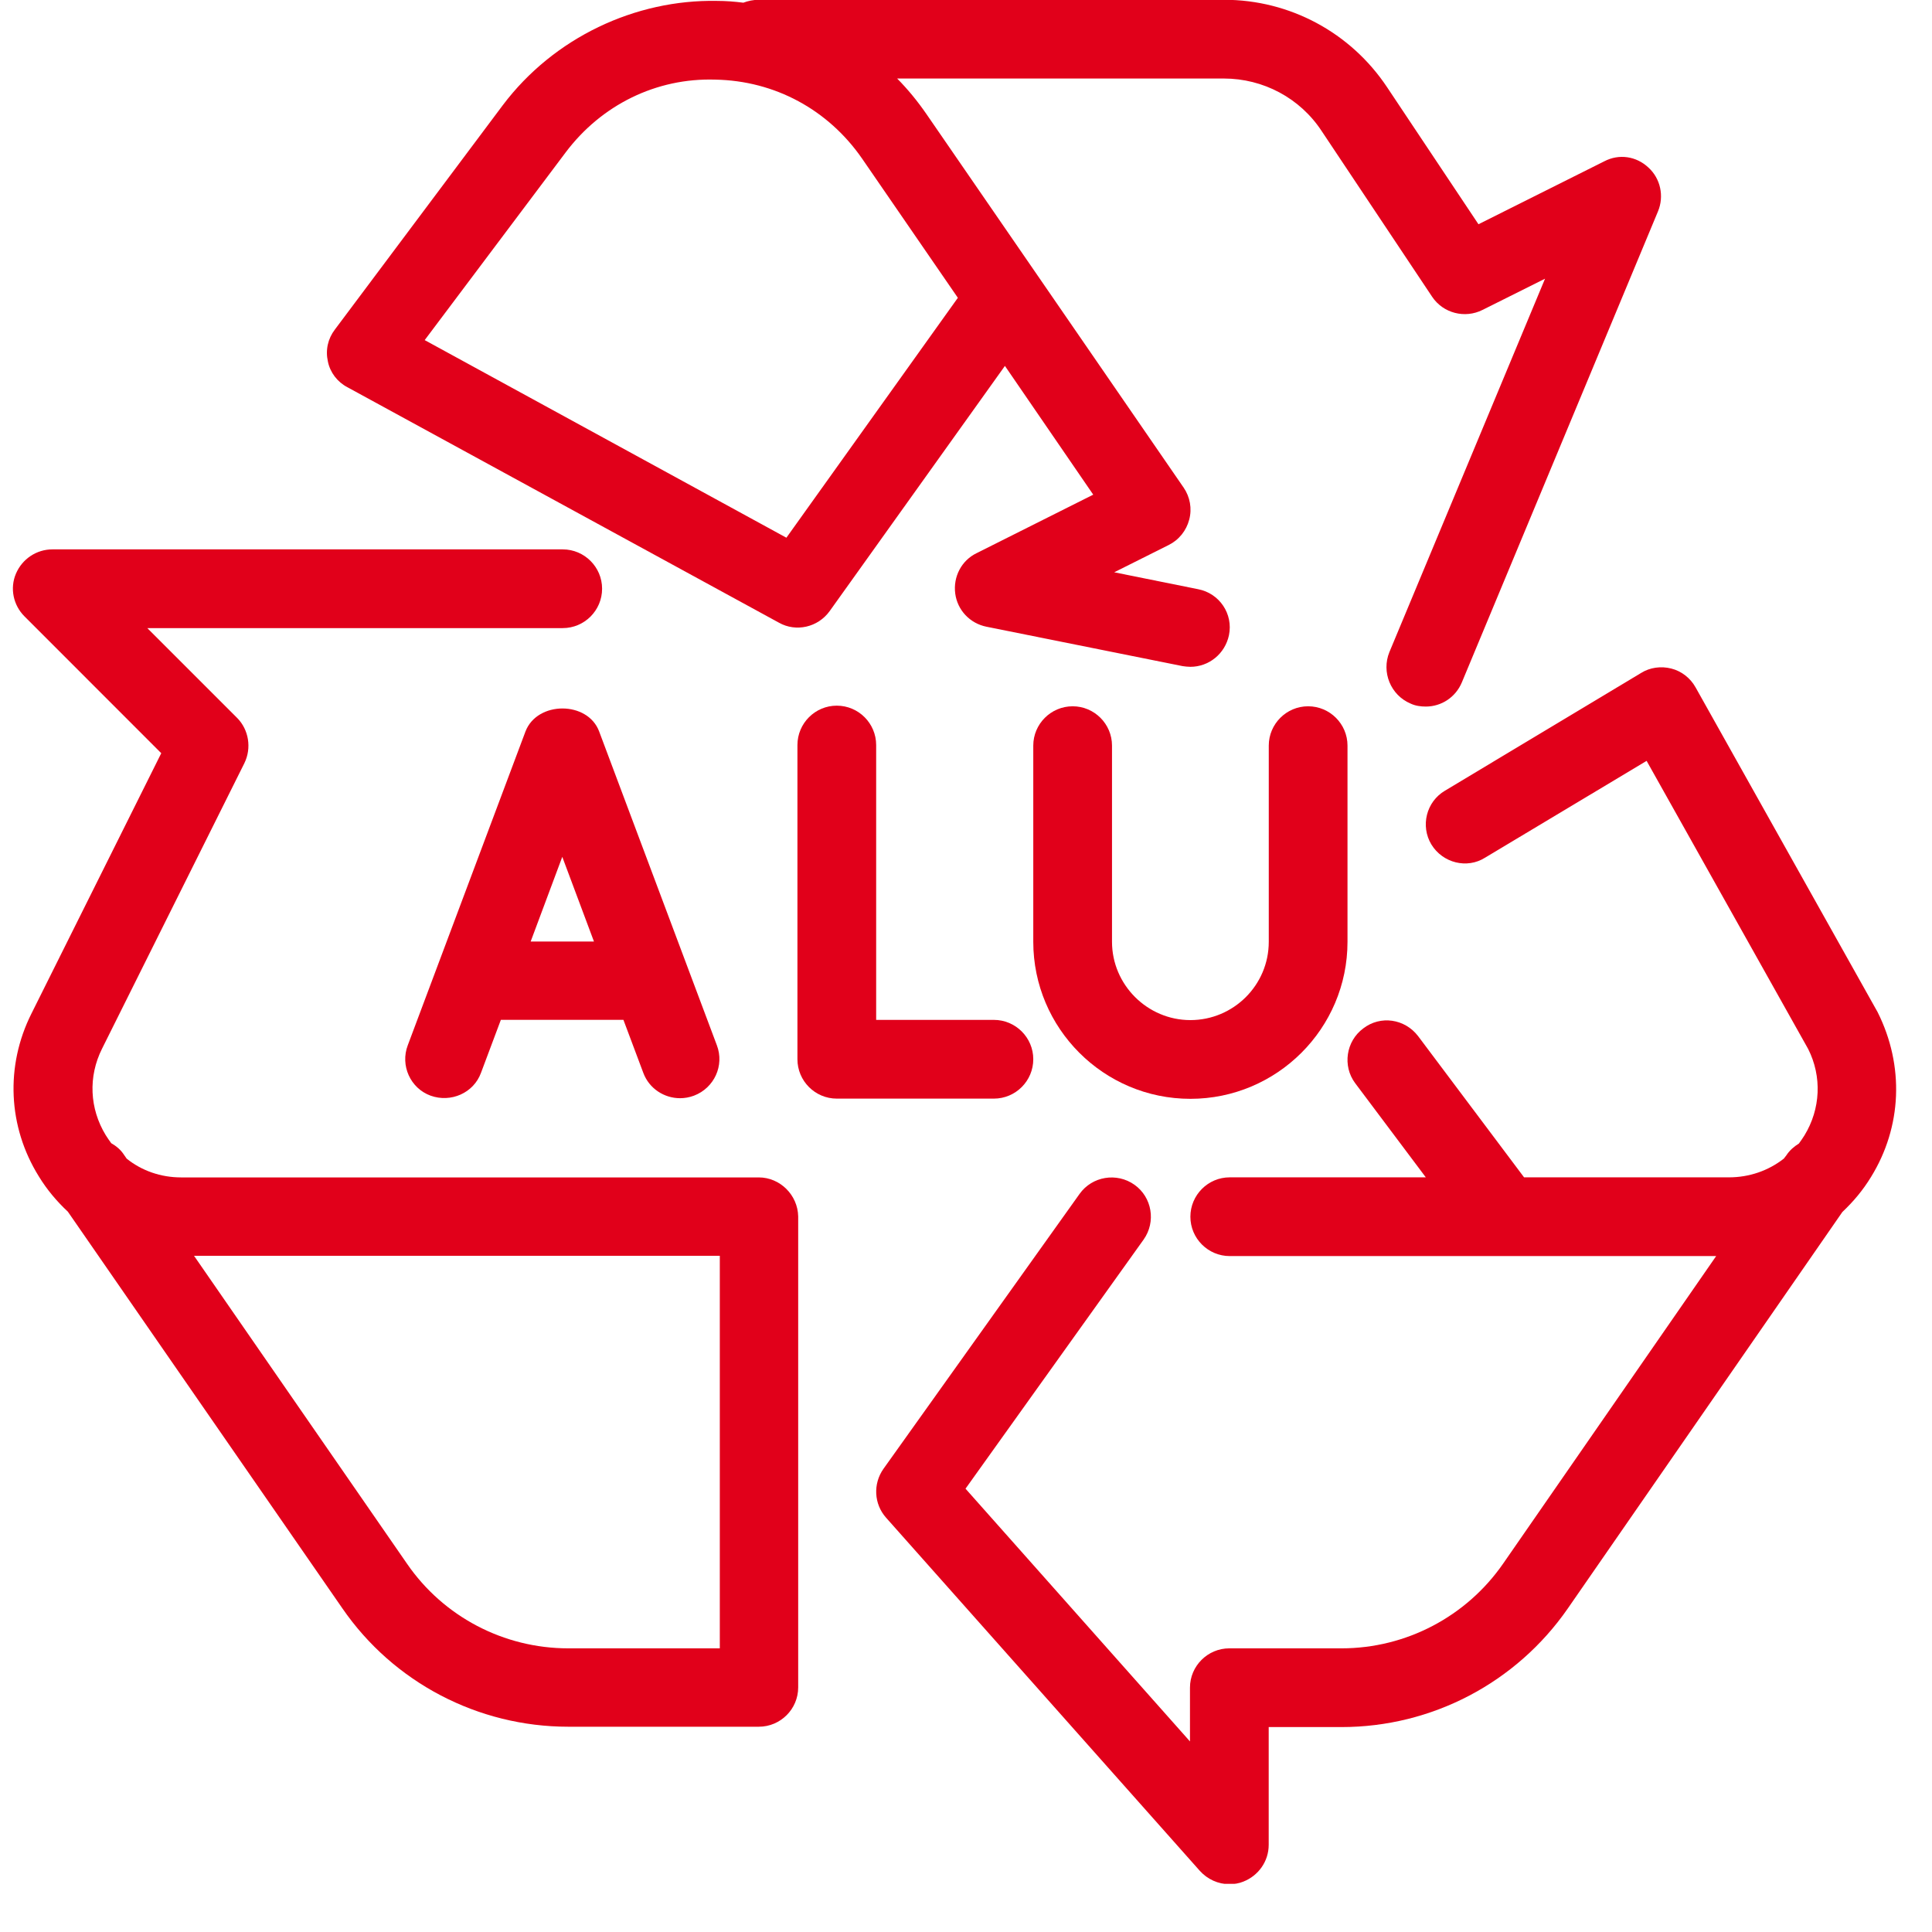
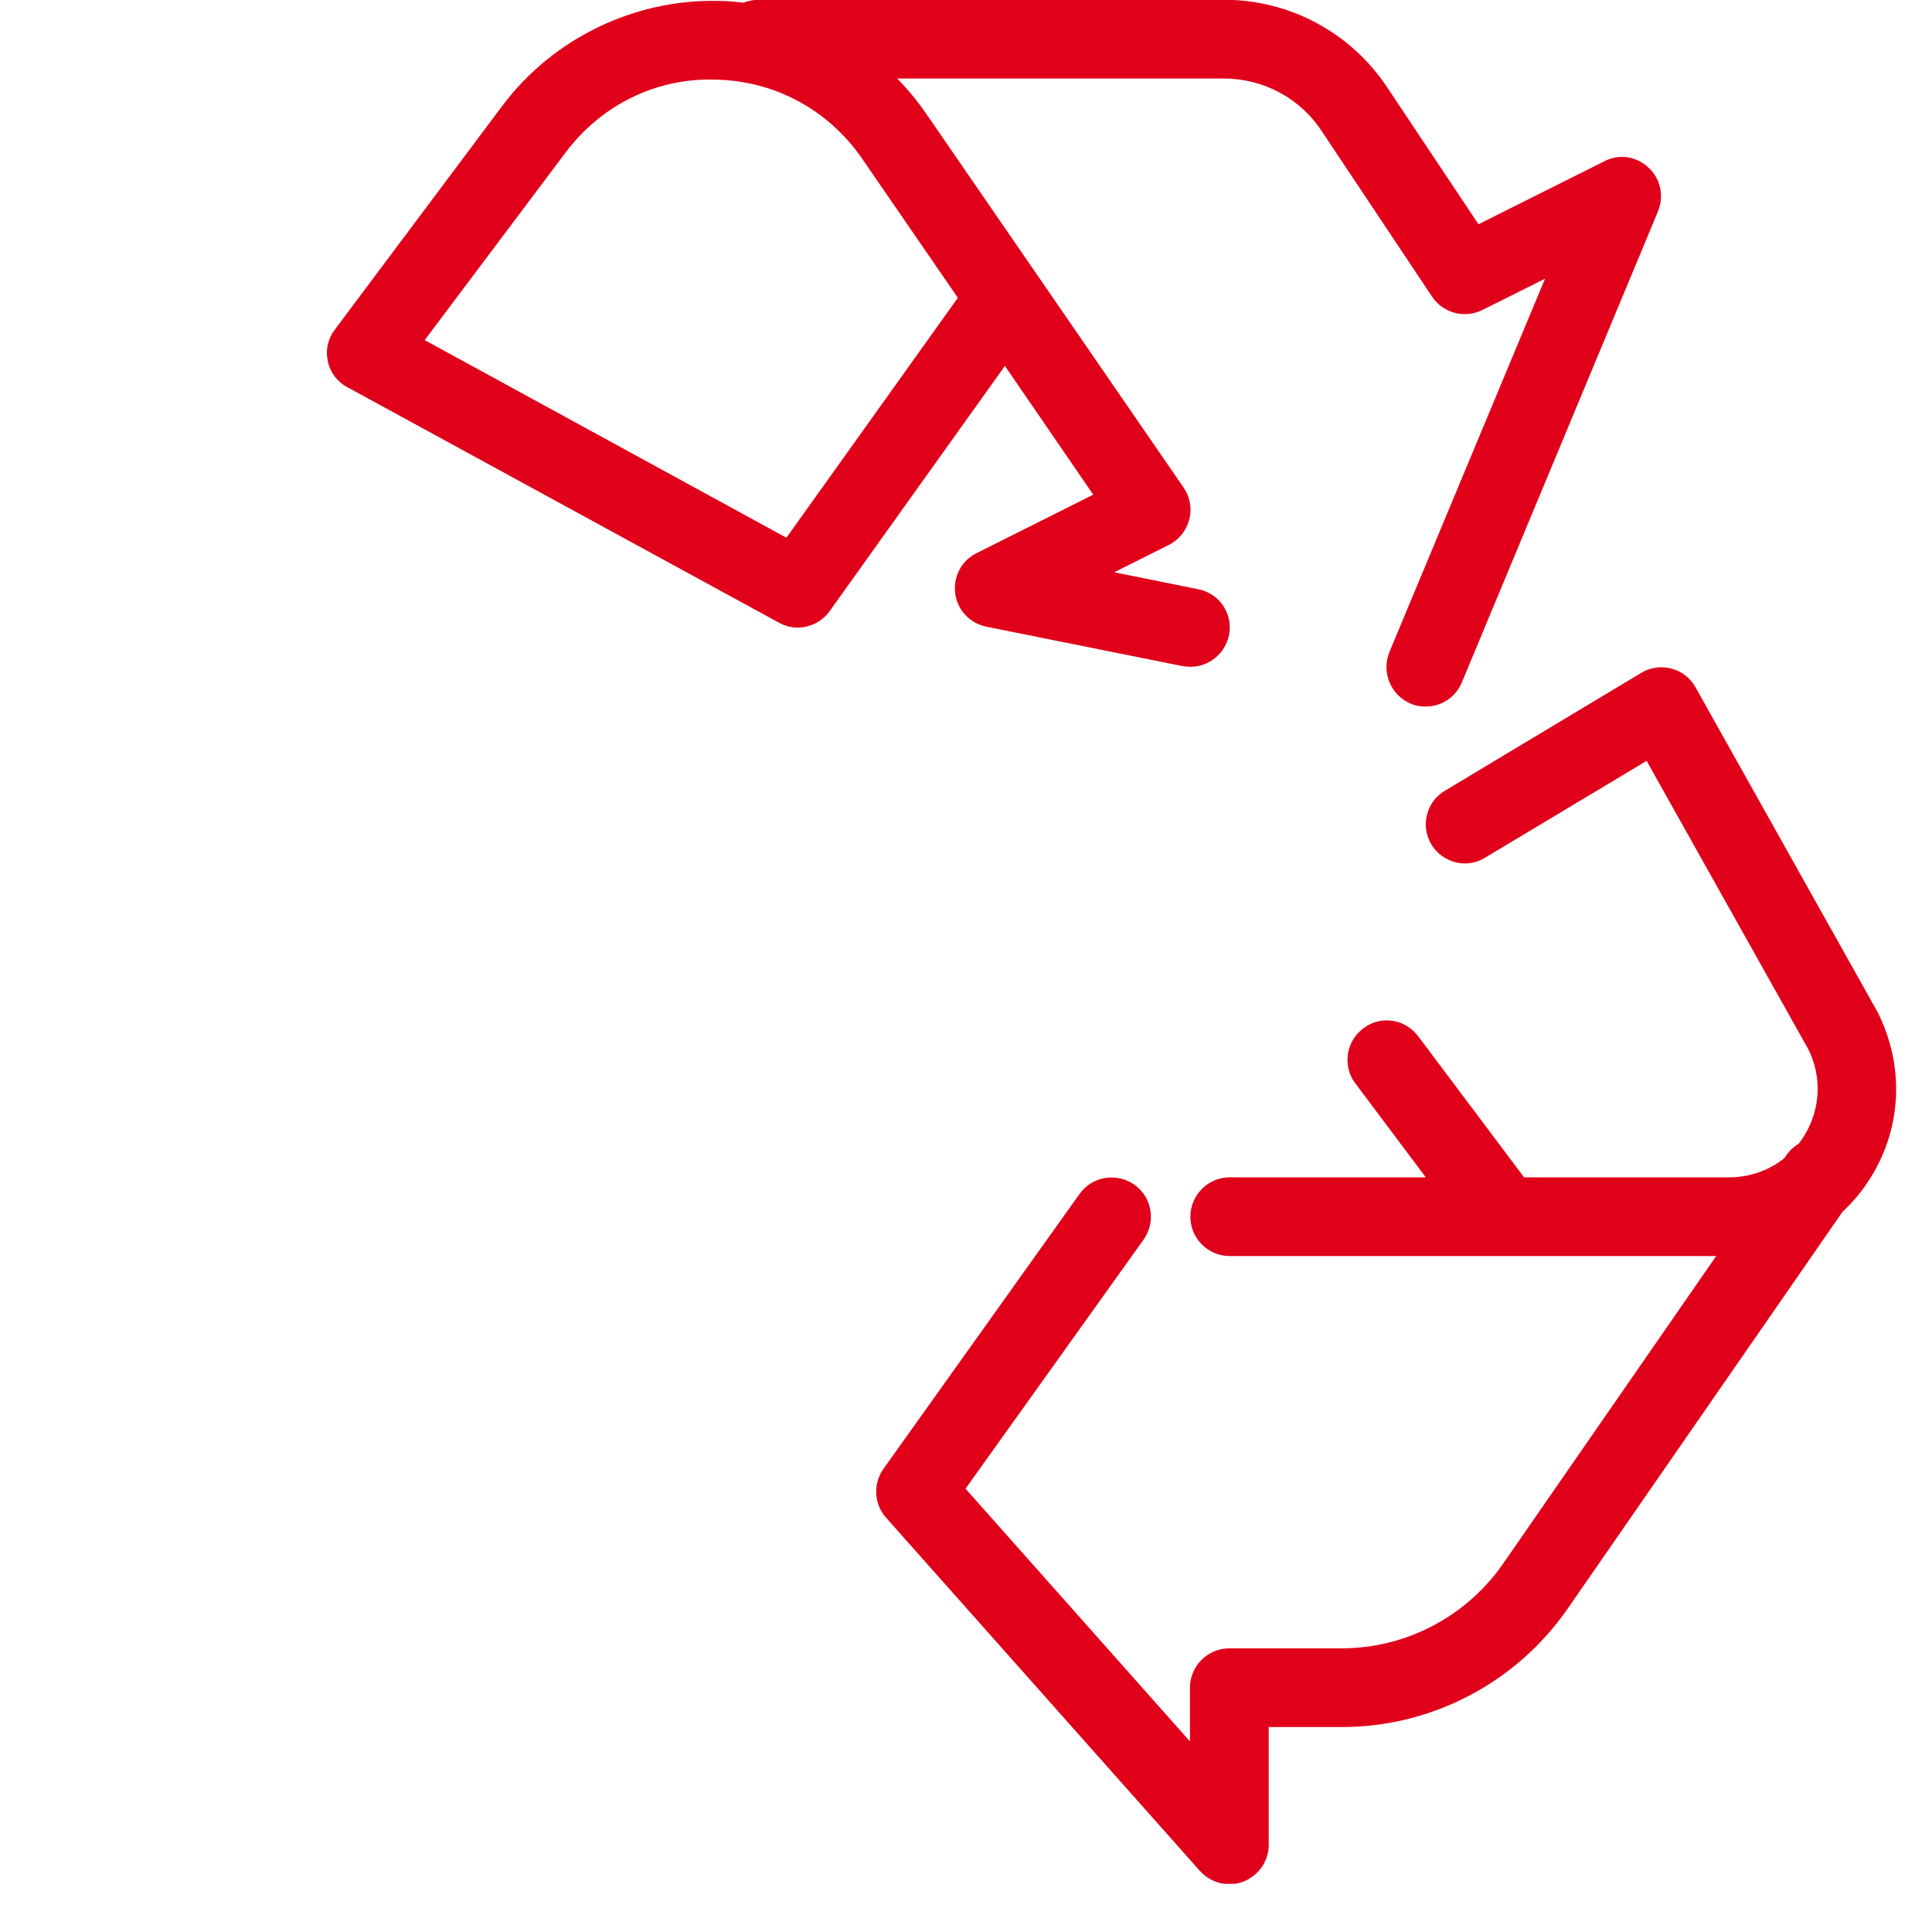
<svg xmlns="http://www.w3.org/2000/svg" width="28" height="28" viewBox="0 0 28 28" fill="none">
  <g clip-path="url(#clip0_323_4559)">
-     <path d="M10.997 17.064H2.625C2.332 17.064 2.055 16.968 1.836 16.792L1.799 16.739C1.751 16.664 1.687 16.611 1.612 16.568C1.585 16.531 1.559 16.494 1.532 16.451C1.298 16.067 1.276 15.603 1.479 15.198L3.542 11.06C3.649 10.841 3.606 10.575 3.436 10.404L2.135 9.103H8.155C8.47 9.103 8.726 8.847 8.726 8.532C8.726 8.218 8.47 7.962 8.155 7.962H0.759C0.53 7.962 0.322 8.1 0.231 8.314C0.14 8.527 0.194 8.772 0.354 8.932L2.337 10.916L0.455 14.691C0.076 15.448 0.114 16.328 0.562 17.048C0.679 17.24 0.823 17.411 0.983 17.56L4.961 23.308C5.702 24.385 6.929 25.025 8.235 25.025H10.997C11.312 25.025 11.568 24.769 11.568 24.455V17.629C11.562 17.32 11.306 17.064 10.997 17.064ZM10.427 23.889H8.235C7.302 23.889 6.427 23.431 5.899 22.663L2.812 18.2H10.432V23.889H10.427Z" fill="#E1001A" />
    <path d="M27.212 14.669L24.573 9.961C24.498 9.827 24.37 9.726 24.221 9.689C24.072 9.651 23.912 9.673 23.784 9.753L20.942 11.459C20.67 11.619 20.584 11.971 20.744 12.238C20.91 12.509 21.262 12.595 21.523 12.43L23.864 11.027L26.205 15.202C26.407 15.602 26.386 16.072 26.151 16.456C26.125 16.498 26.098 16.535 26.071 16.573C26.002 16.616 25.938 16.669 25.89 16.743L25.853 16.791C25.629 16.967 25.351 17.063 25.058 17.063H22.088L20.552 15.016C20.36 14.765 20.008 14.712 19.758 14.904C19.507 15.09 19.454 15.448 19.64 15.698L20.664 17.063H17.822C17.508 17.063 17.252 17.319 17.252 17.634C17.252 17.948 17.508 18.204 17.822 18.204H24.872L21.784 22.662C21.251 23.43 20.376 23.889 19.443 23.889H17.817C17.502 23.889 17.246 24.145 17.246 24.459V25.238L13.993 21.575L16.574 17.965C16.756 17.709 16.697 17.351 16.441 17.17C16.185 16.989 15.828 17.047 15.646 17.303L12.804 21.287C12.65 21.505 12.666 21.799 12.842 21.996L17.39 27.115C17.502 27.238 17.657 27.307 17.817 27.307C17.886 27.307 17.955 27.296 18.019 27.27C18.238 27.184 18.387 26.976 18.387 26.736V25.03H19.443C20.75 25.03 21.971 24.39 22.717 23.318L26.701 17.565C26.86 17.415 26.999 17.25 27.116 17.058C27.564 16.333 27.602 15.448 27.212 14.669Z" fill="#E1001A" />
    <path d="M5.035 5.612L11.29 9.025C11.535 9.163 11.855 9.094 12.026 8.854L14.564 5.303L15.844 7.169L14.153 8.017C13.935 8.123 13.812 8.358 13.844 8.603C13.876 8.843 14.057 9.035 14.297 9.083L17.14 9.654C17.177 9.659 17.214 9.664 17.252 9.664C17.518 9.664 17.753 9.478 17.811 9.206C17.875 8.897 17.673 8.598 17.363 8.539L16.148 8.294L16.937 7.899C17.086 7.825 17.193 7.691 17.235 7.531C17.278 7.371 17.246 7.201 17.155 7.068L13.428 1.655C13.3 1.469 13.156 1.293 13.002 1.138H17.737C18.307 1.138 18.841 1.421 19.155 1.9L20.755 4.3C20.915 4.54 21.23 4.62 21.485 4.492L22.392 4.039L20.136 9.451C20.019 9.739 20.152 10.075 20.446 10.198C20.515 10.23 20.59 10.24 20.664 10.24C20.888 10.24 21.096 10.107 21.187 9.888L24.029 3.063C24.12 2.844 24.066 2.588 23.89 2.428C23.714 2.263 23.464 2.226 23.25 2.338L21.427 3.25L20.104 1.266C19.576 0.471 18.691 -0.003 17.742 -0.003H10.997C10.917 -0.003 10.842 0.013 10.773 0.039C10.645 0.023 10.522 0.013 10.389 0.013C9.21 -0.009 8.027 0.541 7.285 1.527L4.854 4.775C4.752 4.908 4.715 5.073 4.752 5.239C4.784 5.399 4.891 5.537 5.035 5.612ZM8.197 2.21C8.714 1.522 9.509 1.127 10.367 1.154C11.231 1.17 12.005 1.591 12.495 2.3L13.882 4.316L11.397 7.793L6.155 4.929L8.197 2.21Z" fill="#E1001A" />
-     <path d="M7.616 10.6L5.91 15.148C5.798 15.441 5.947 15.772 6.24 15.879C6.534 15.985 6.864 15.841 6.971 15.548L7.259 14.78H9.035L9.323 15.548C9.408 15.777 9.626 15.916 9.856 15.916C9.92 15.916 9.989 15.905 10.058 15.879C10.352 15.767 10.501 15.441 10.389 15.148L8.683 10.6C8.517 10.157 7.787 10.157 7.616 10.6ZM7.691 13.645L8.149 12.418L8.608 13.645H7.691Z" fill="#E1001A" />
-     <path d="M14.975 15.351C14.975 15.037 14.719 14.781 14.404 14.781H12.698V10.798C12.698 10.483 12.442 10.227 12.127 10.227C11.813 10.227 11.557 10.483 11.557 10.798V15.351C11.557 15.666 11.813 15.922 12.127 15.922H14.404C14.719 15.922 14.975 15.666 14.975 15.351Z" fill="#E1001A" />
-     <path d="M15.546 10.236C15.231 10.236 14.975 10.492 14.975 10.806V13.649C14.975 14.902 15.994 15.925 17.252 15.925C18.505 15.925 19.529 14.907 19.529 13.649V10.806C19.529 10.492 19.273 10.236 18.958 10.236C18.644 10.236 18.388 10.492 18.388 10.806V13.649C18.388 14.278 17.876 14.784 17.252 14.784C16.628 14.784 16.116 14.272 16.116 13.649V10.806C16.116 10.492 15.86 10.236 15.546 10.236Z" fill="#E1001A" />
  </g>
  <defs>
    <clipPath id="clip0_323_4559">
      <rect width="27.302" height="27.302" fill="white" transform="translate(0.184)" />
    </clipPath>
  </defs>
</svg>